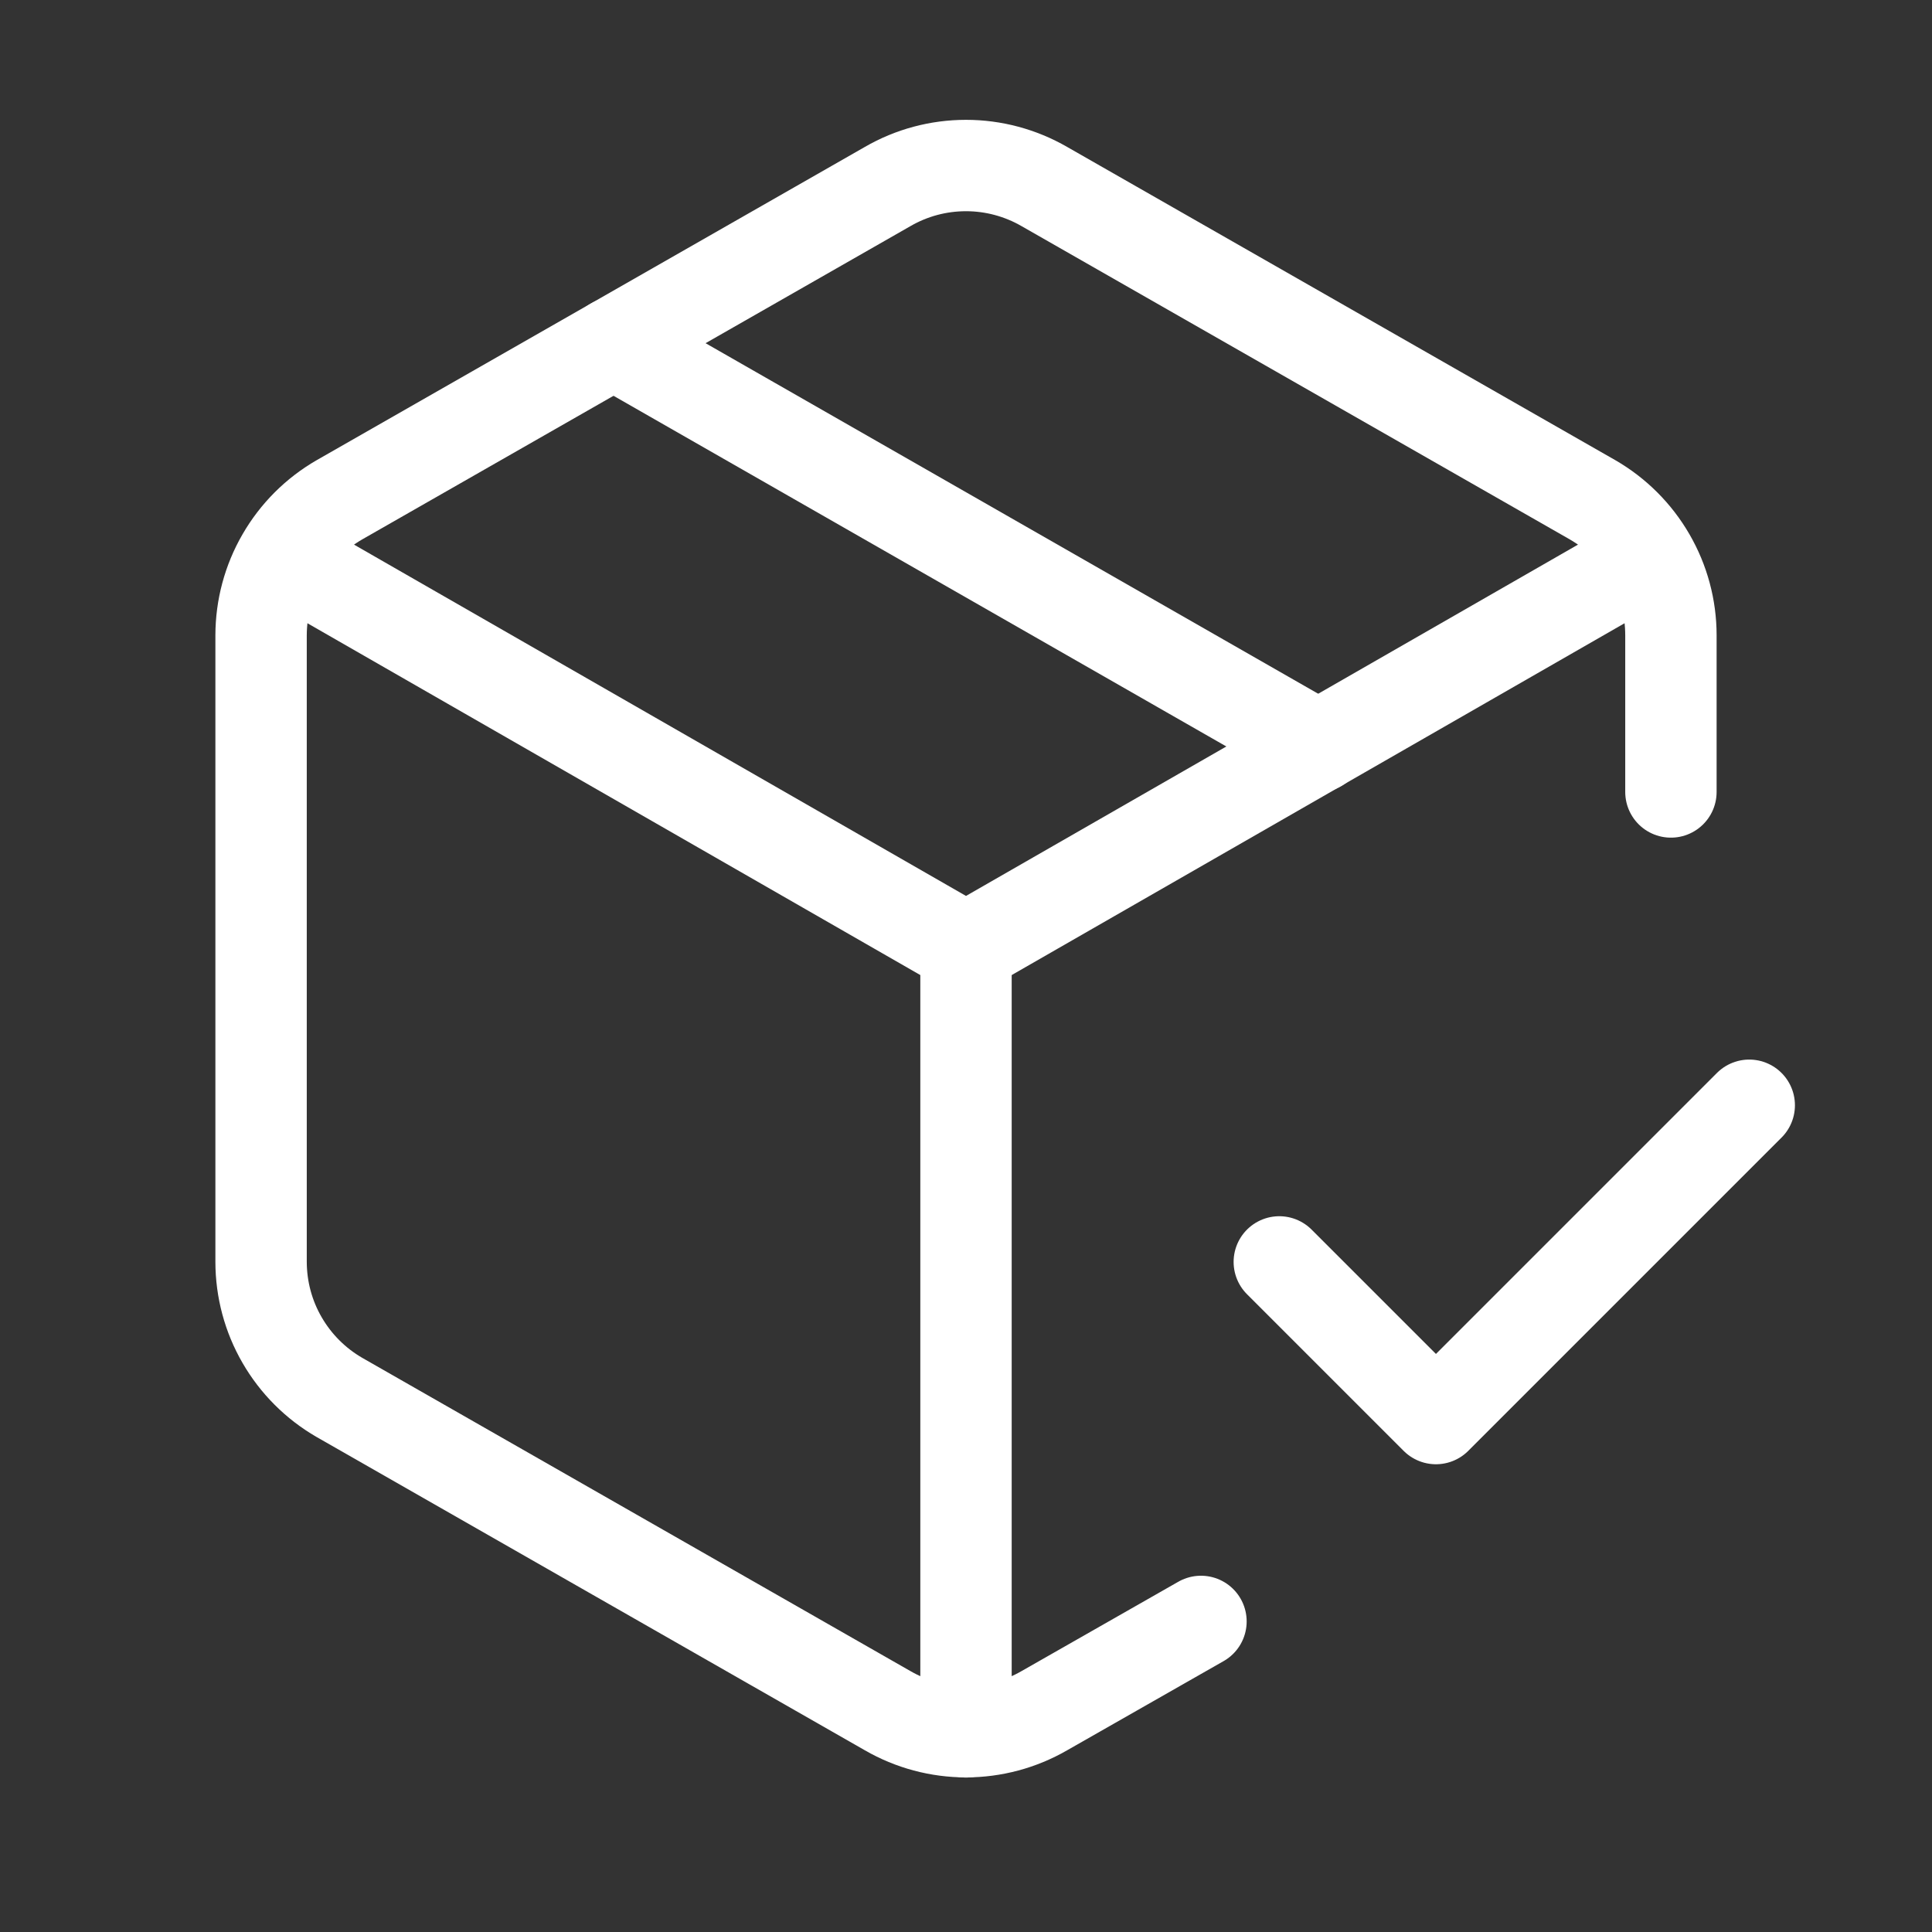
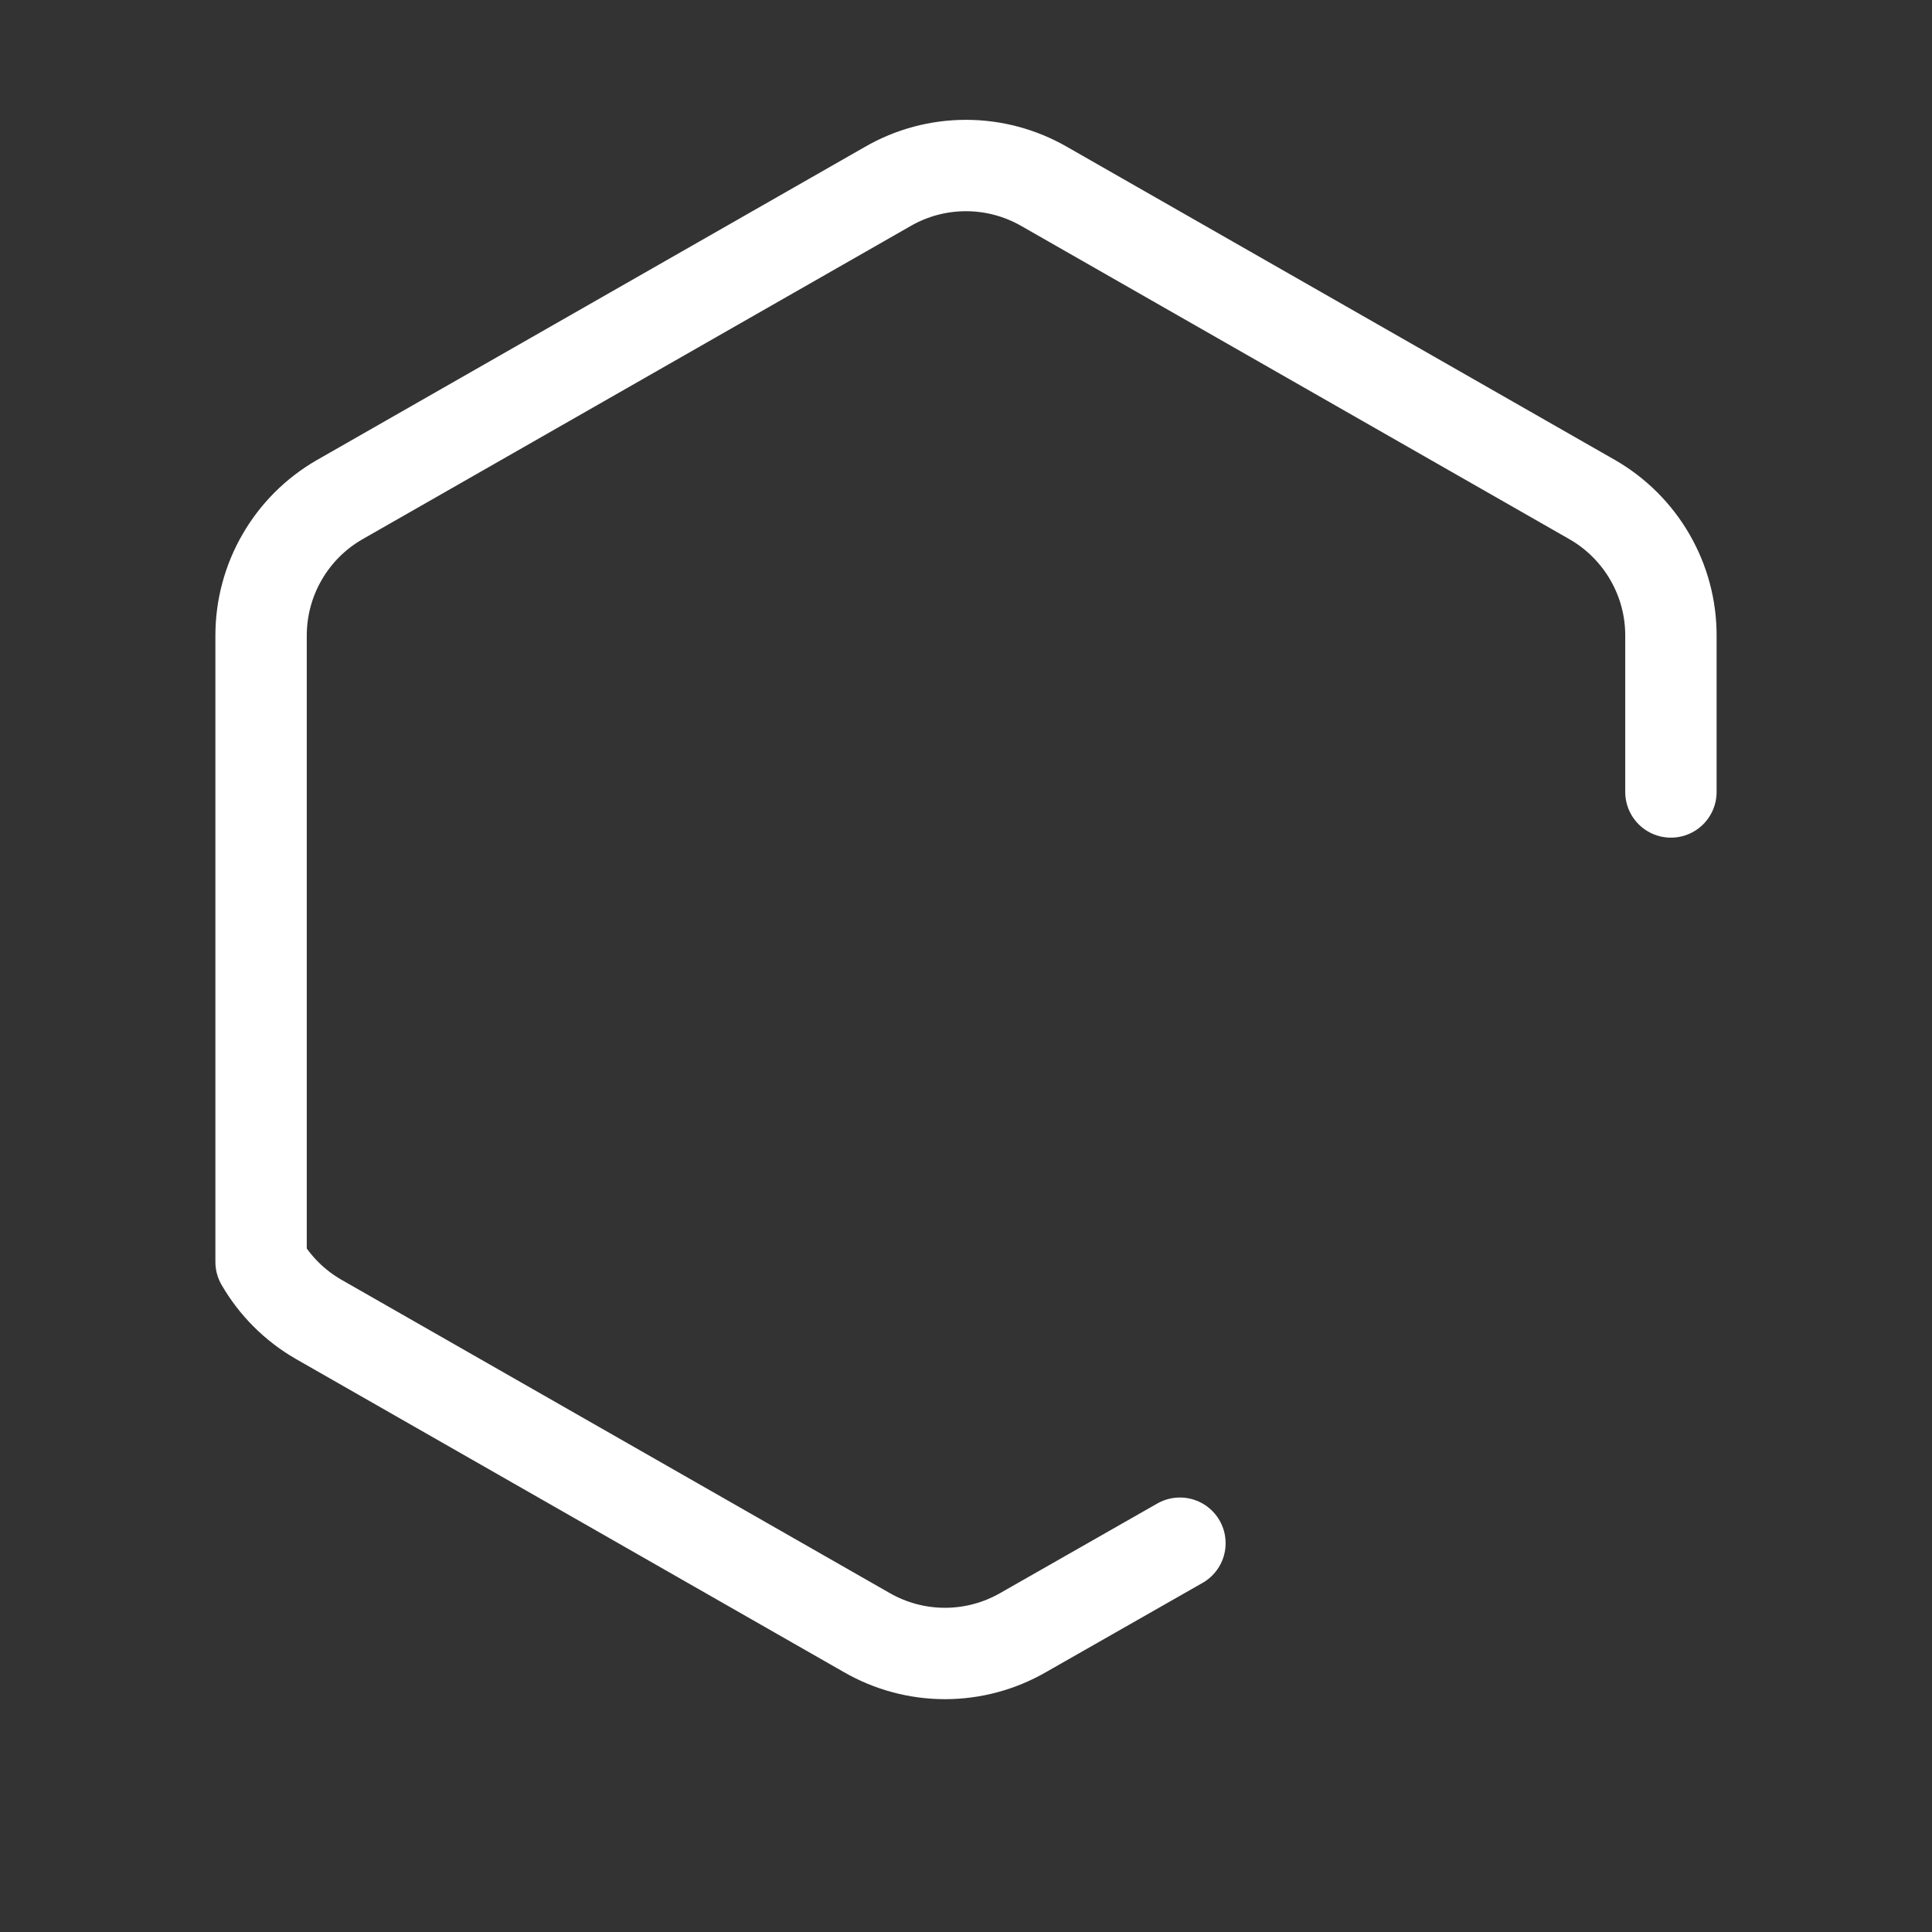
<svg xmlns="http://www.w3.org/2000/svg" id="Camada_1" x="0px" y="0px" viewBox="0 0 37 37" xml:space="preserve">
  <rect x="0" y="0" width="37" height="37" fill="#333333" stroke="none" />
-   <path fill="none" stroke="#FFFFFF" stroke-width="1.75" stroke-linecap="round" stroke-linejoin="round" d="M24.5,24.167l3,3l6-6" />
-   <path fill="none" stroke="#FFFFFF" stroke-width="1.75" stroke-linecap="round" stroke-linejoin="round" d="M32,15.167v-3 c0-0.526-0.139-1.043-0.403-1.498c-0.263-0.455-0.642-0.834-1.097-1.097l-10.5-6c-0.456-0.263-0.973-0.402-1.5-0.402 S17.456,3.308,17,3.572l-10.5,6c-0.456,0.263-0.834,0.641-1.097,1.097C5.139,11.124,5.001,11.641,5,12.167v12 c0.001,0.526,0.139,1.043,0.403,1.498c0.263,0.455,0.642,0.834,1.097,1.097l10.5,6c0.456,0.263,0.973,0.402,1.5,0.402 s1.044-0.139,1.5-0.402l3-1.71" />
-   <path fill="none" stroke="#FFFFFF" stroke-width="1.75" stroke-linecap="round" stroke-linejoin="round" d="M11.75,6.572l13.5,7.725 " />
-   <path fill="none" stroke="#FFFFFF" stroke-width="1.75" stroke-linecap="round" stroke-linejoin="round" d="M5.435,10.667 l13.065,7.5l13.065-7.5" />
-   <path fill="none" stroke="#FFFFFF" stroke-width="1.75" stroke-linecap="round" stroke-linejoin="round" d="M18.5,33.167v-15" />
+   <path fill="none" stroke="#FFFFFF" stroke-width="1.75" stroke-linecap="round" stroke-linejoin="round" d="M32,15.167v-3 c0-0.526-0.139-1.043-0.403-1.498c-0.263-0.455-0.642-0.834-1.097-1.097l-10.5-6c-0.456-0.263-0.973-0.402-1.5-0.402 S17.456,3.308,17,3.572l-10.5,6c-0.456,0.263-0.834,0.641-1.097,1.097C5.139,11.124,5.001,11.641,5,12.167v12 c0.263,0.455,0.642,0.834,1.097,1.097l10.5,6c0.456,0.263,0.973,0.402,1.5,0.402 s1.044-0.139,1.5-0.402l3-1.71" />
</svg>